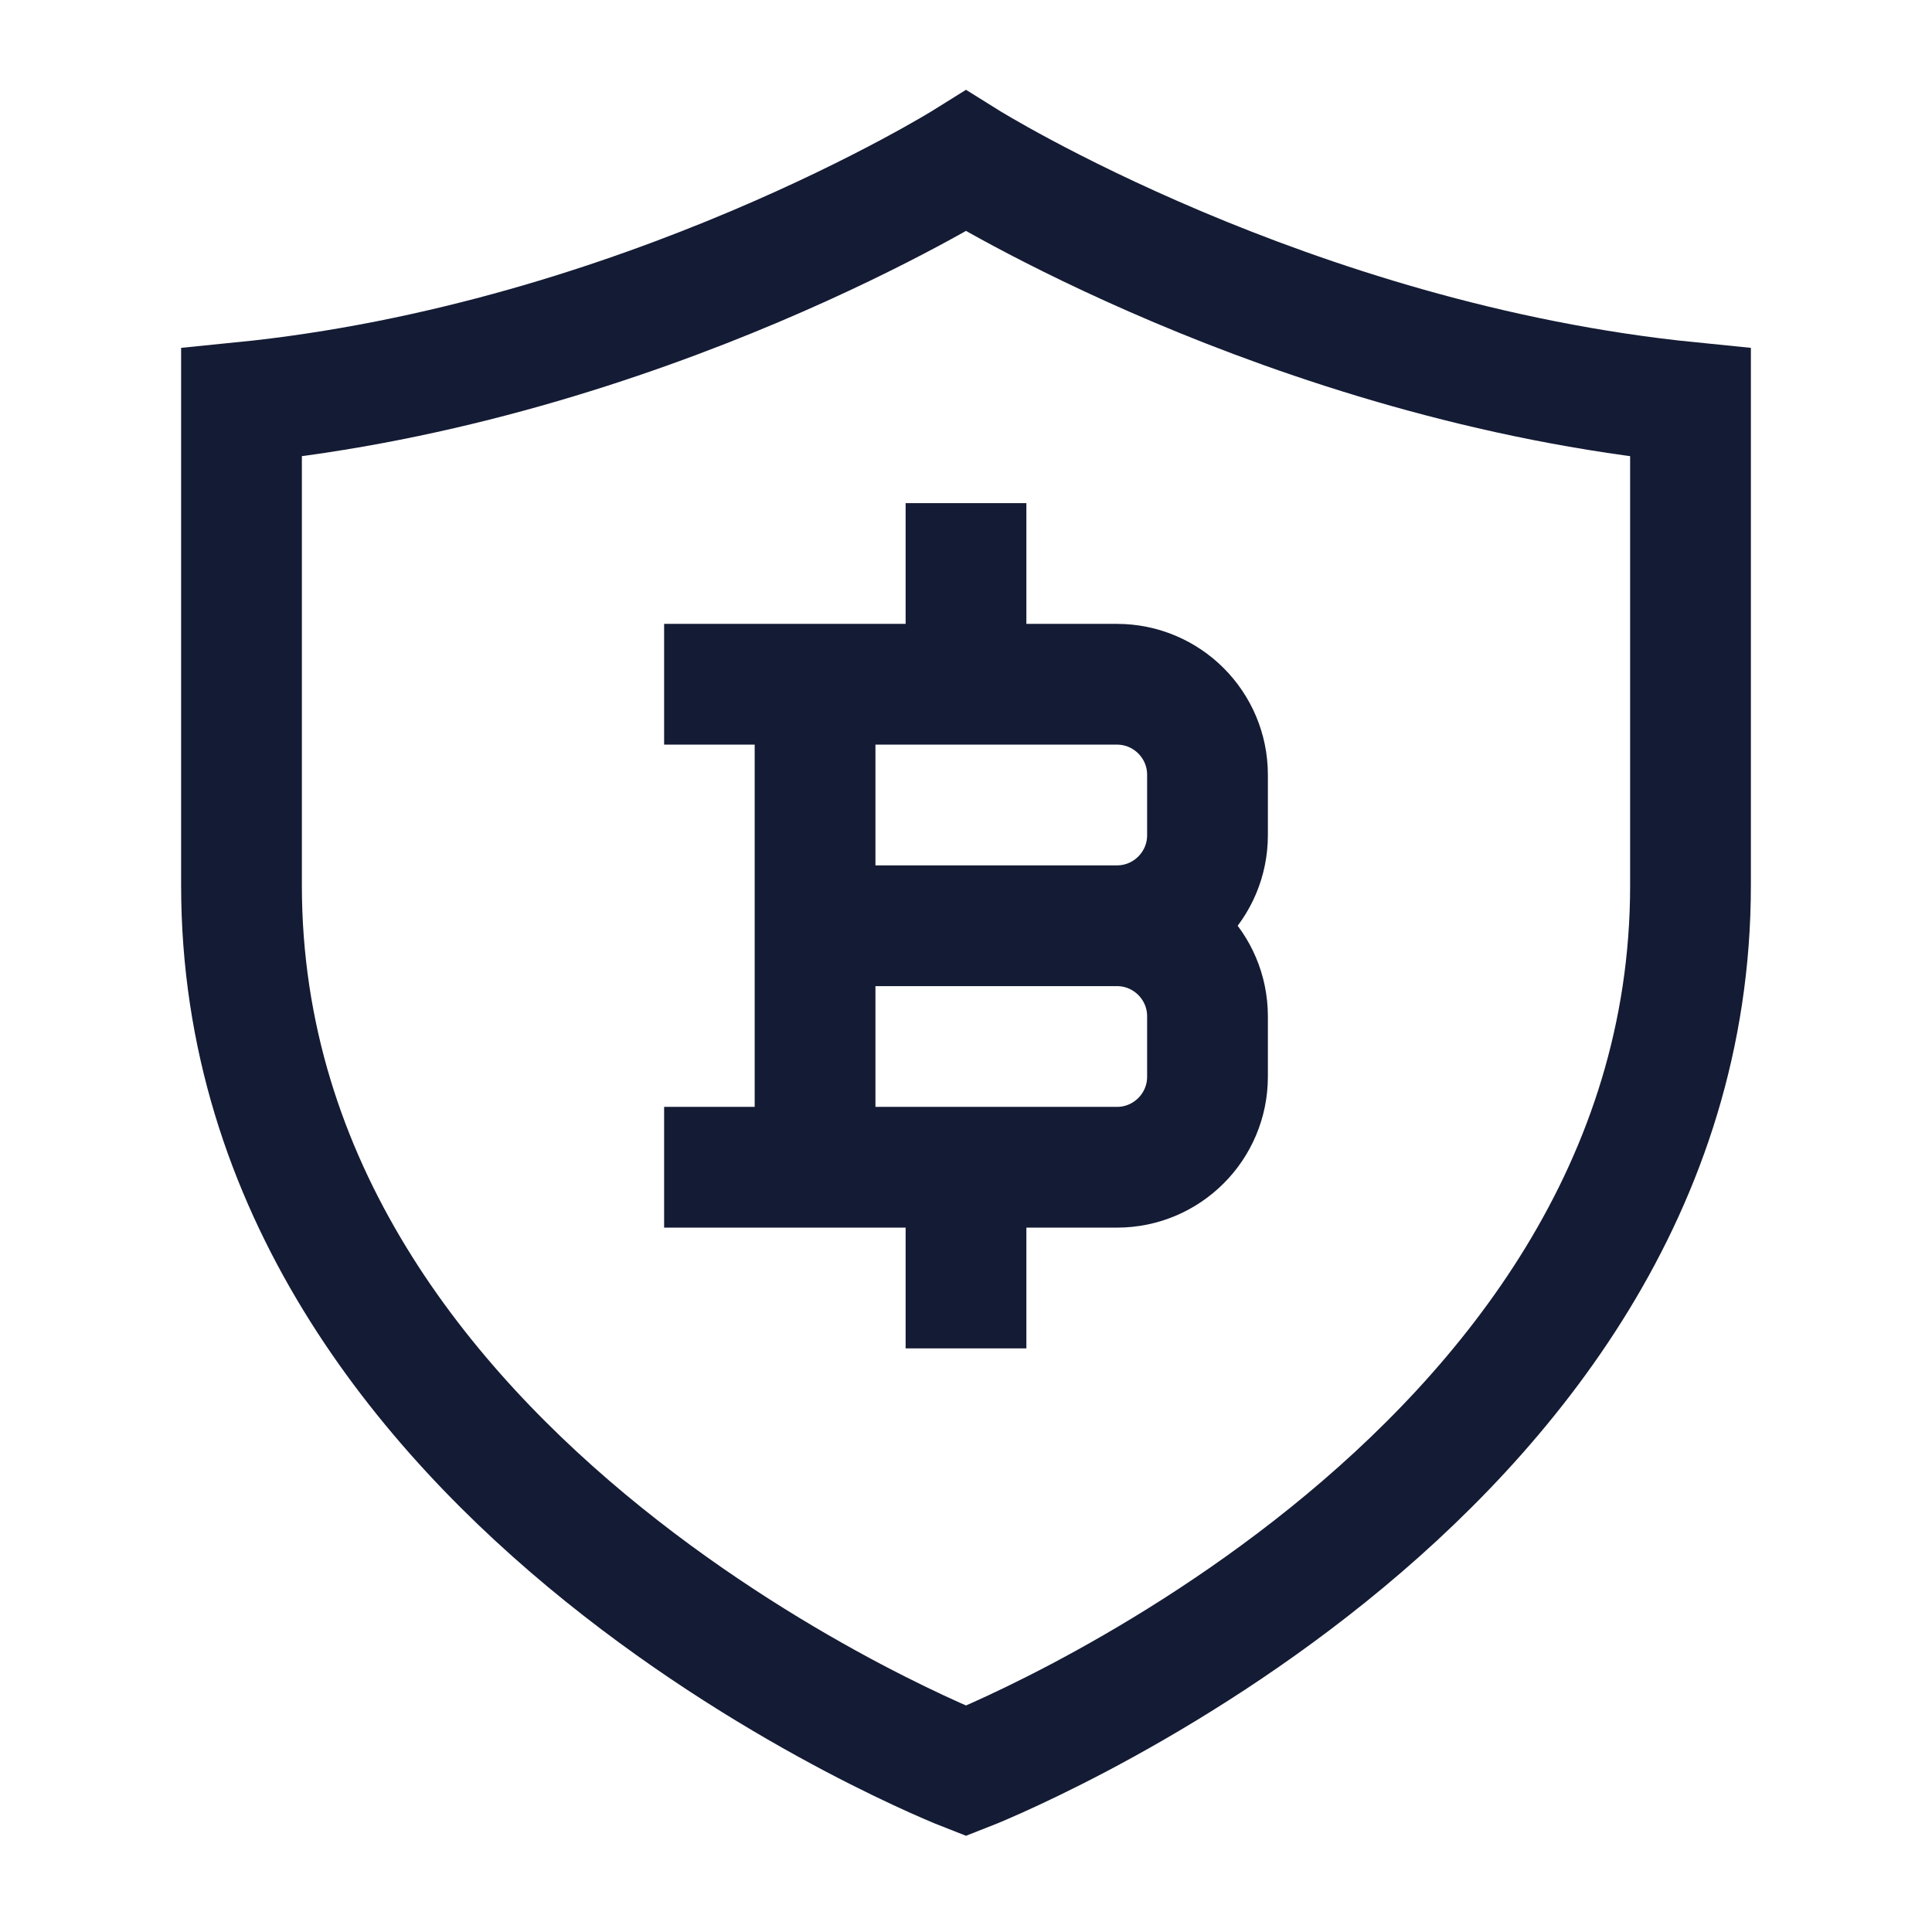
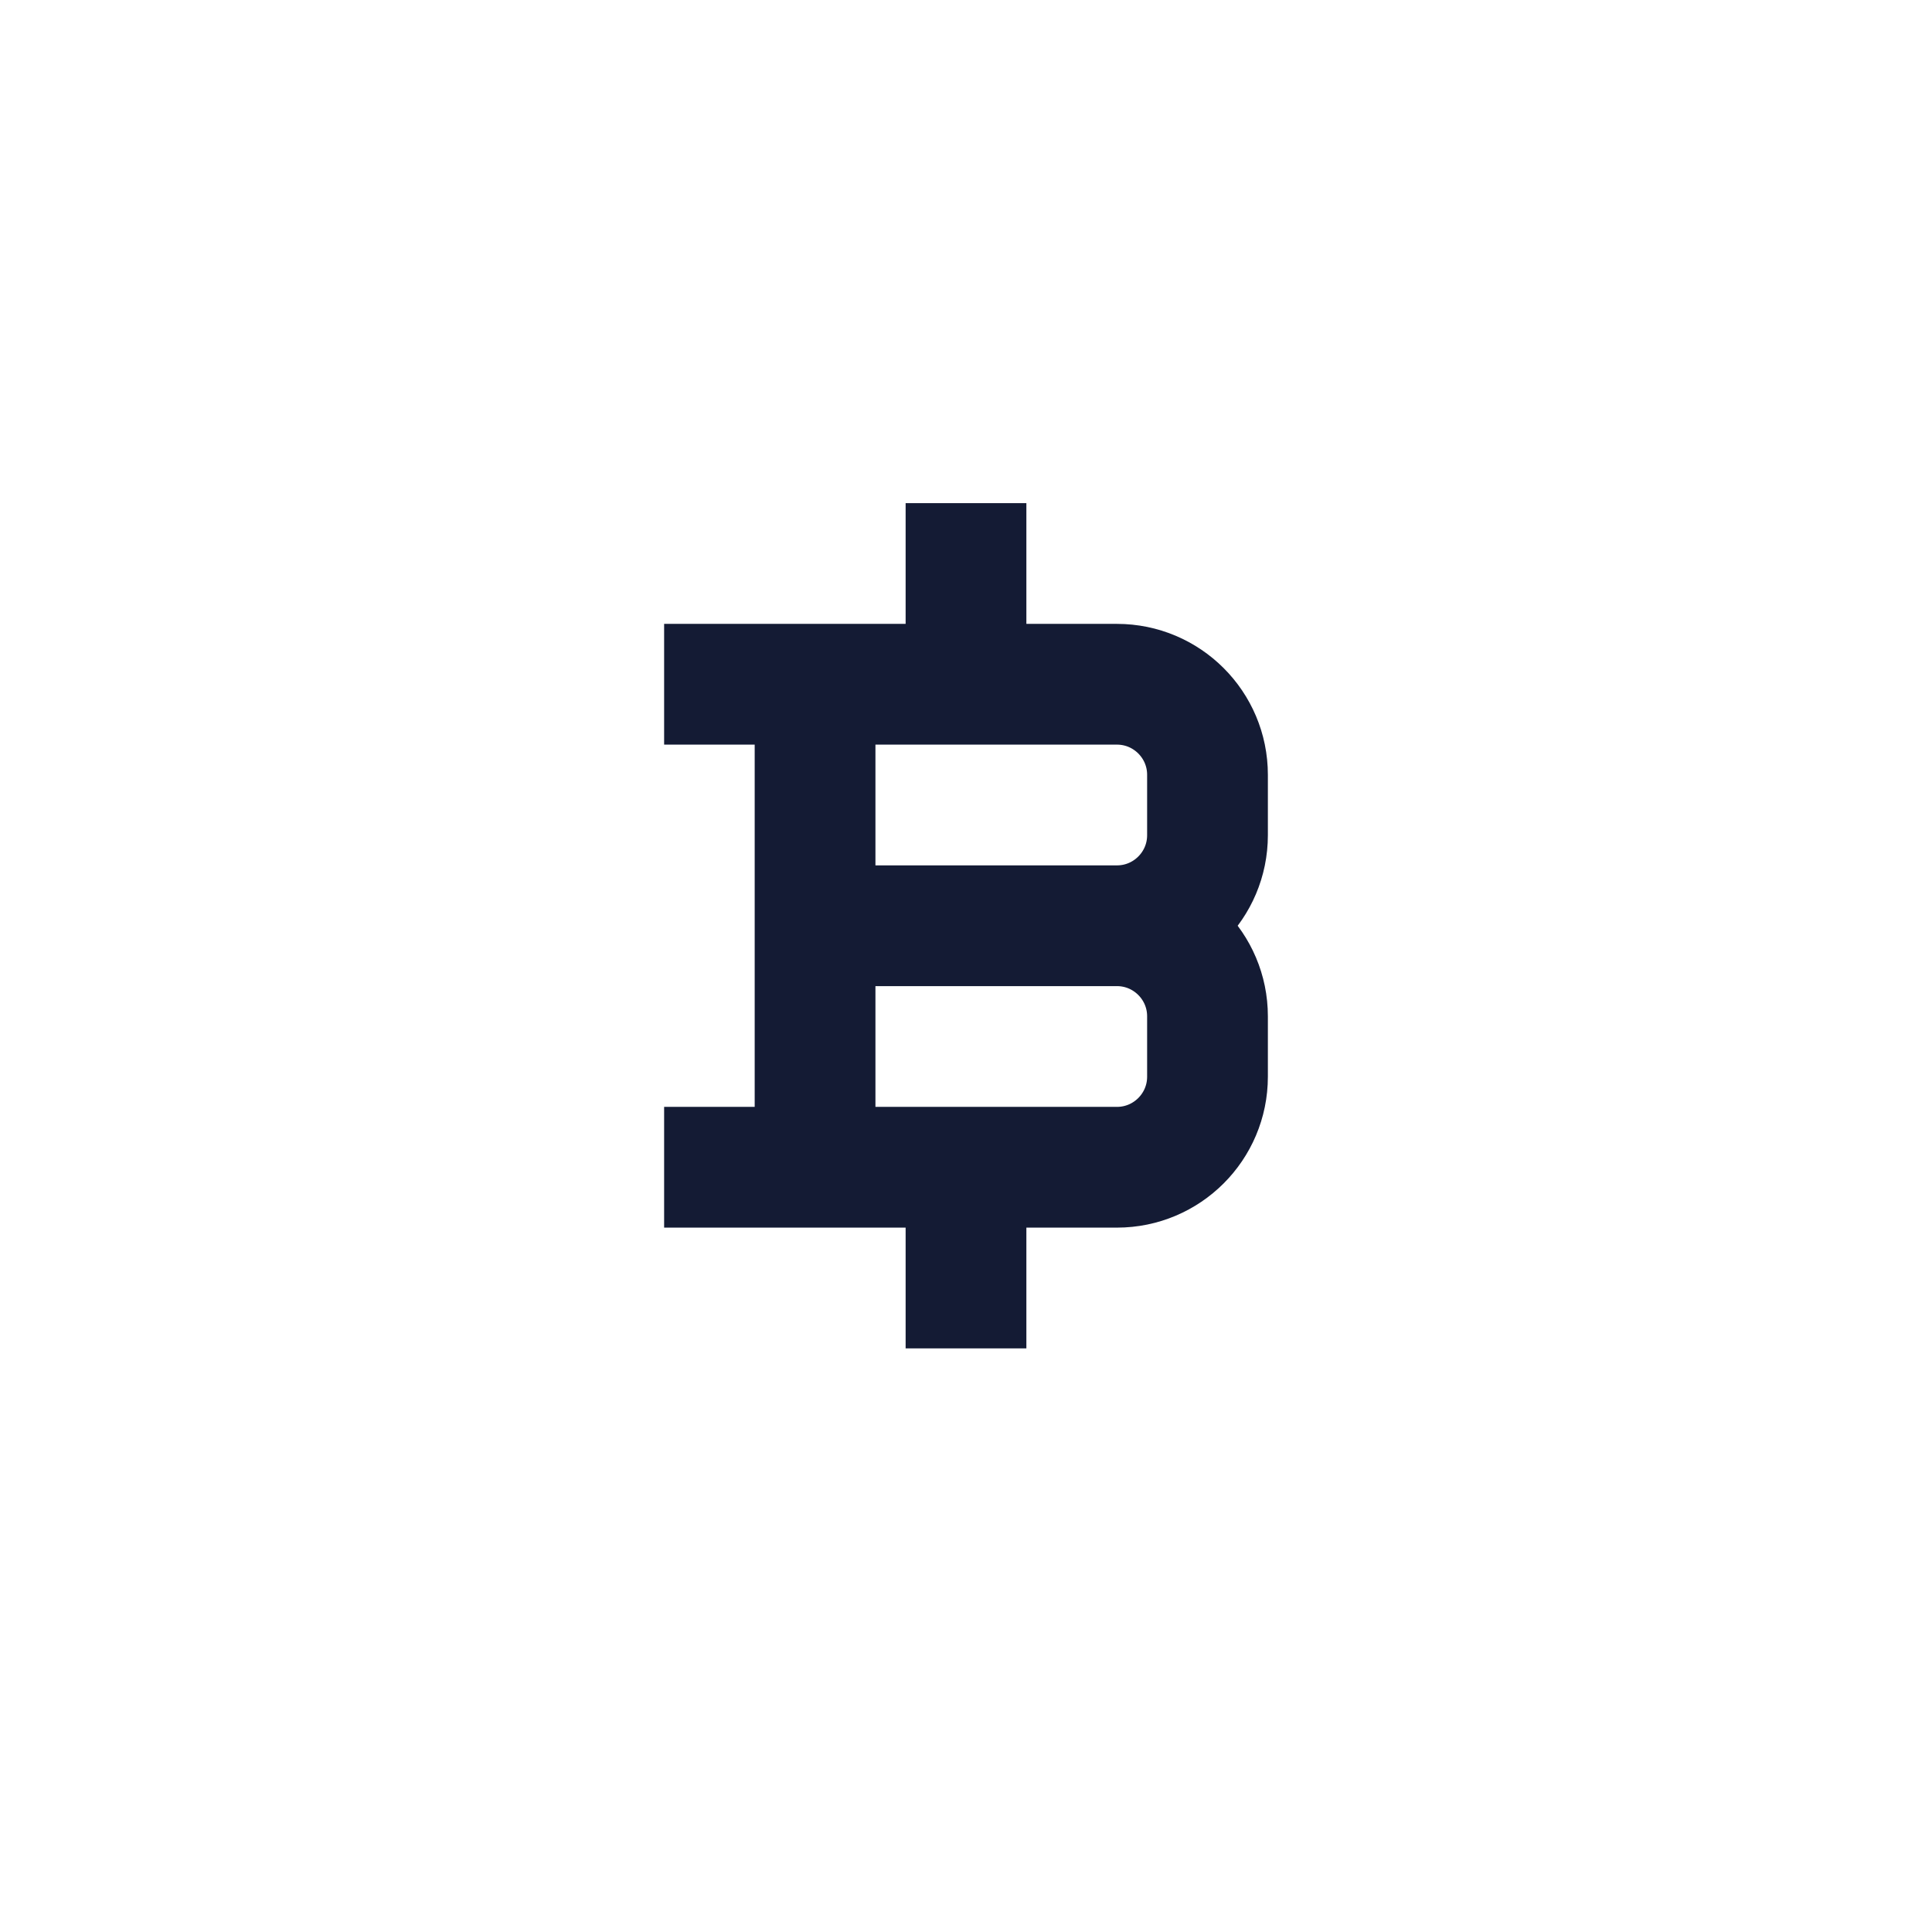
<svg xmlns="http://www.w3.org/2000/svg" width="24" height="24" viewBox="0 0 24 24" fill="none">
  <path d="M10.125 14.5V8.5M12 8.5V7M12 16V14.5M10.125 11.5H13.875M13.875 11.5C14.496 11.5 15 12.004 15 12.625V13.375C15 13.996 14.496 14.5 13.875 14.5H9M13.875 11.5C14.496 11.5 15 10.996 15 10.375V9.625C15 9.004 14.496 8.5 13.875 8.5H9" stroke="#141B34" stroke-width="1.5" stroke-linecap="square" />
-   <path d="M21 11V5C16 4.5 12 2 12 2C12 2 8 4.5 3 5V11C3 18.5 12 22 12 22C12 22 21 18.5 21 11Z" stroke="#141B34" stroke-width="1.5" stroke-linecap="round" />
</svg>